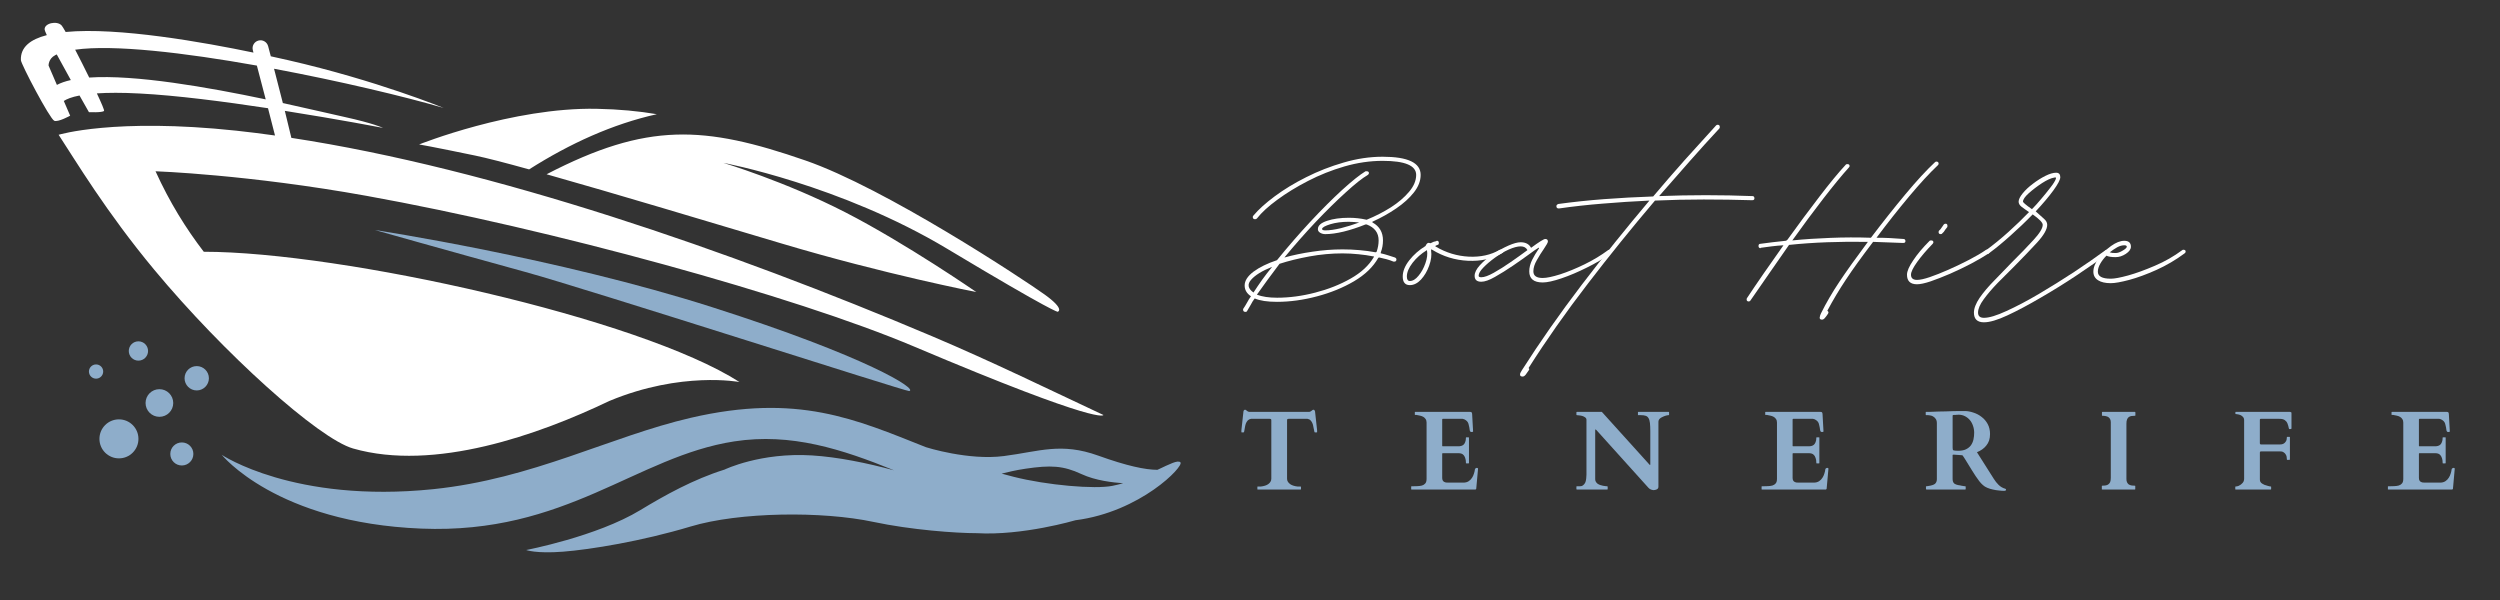
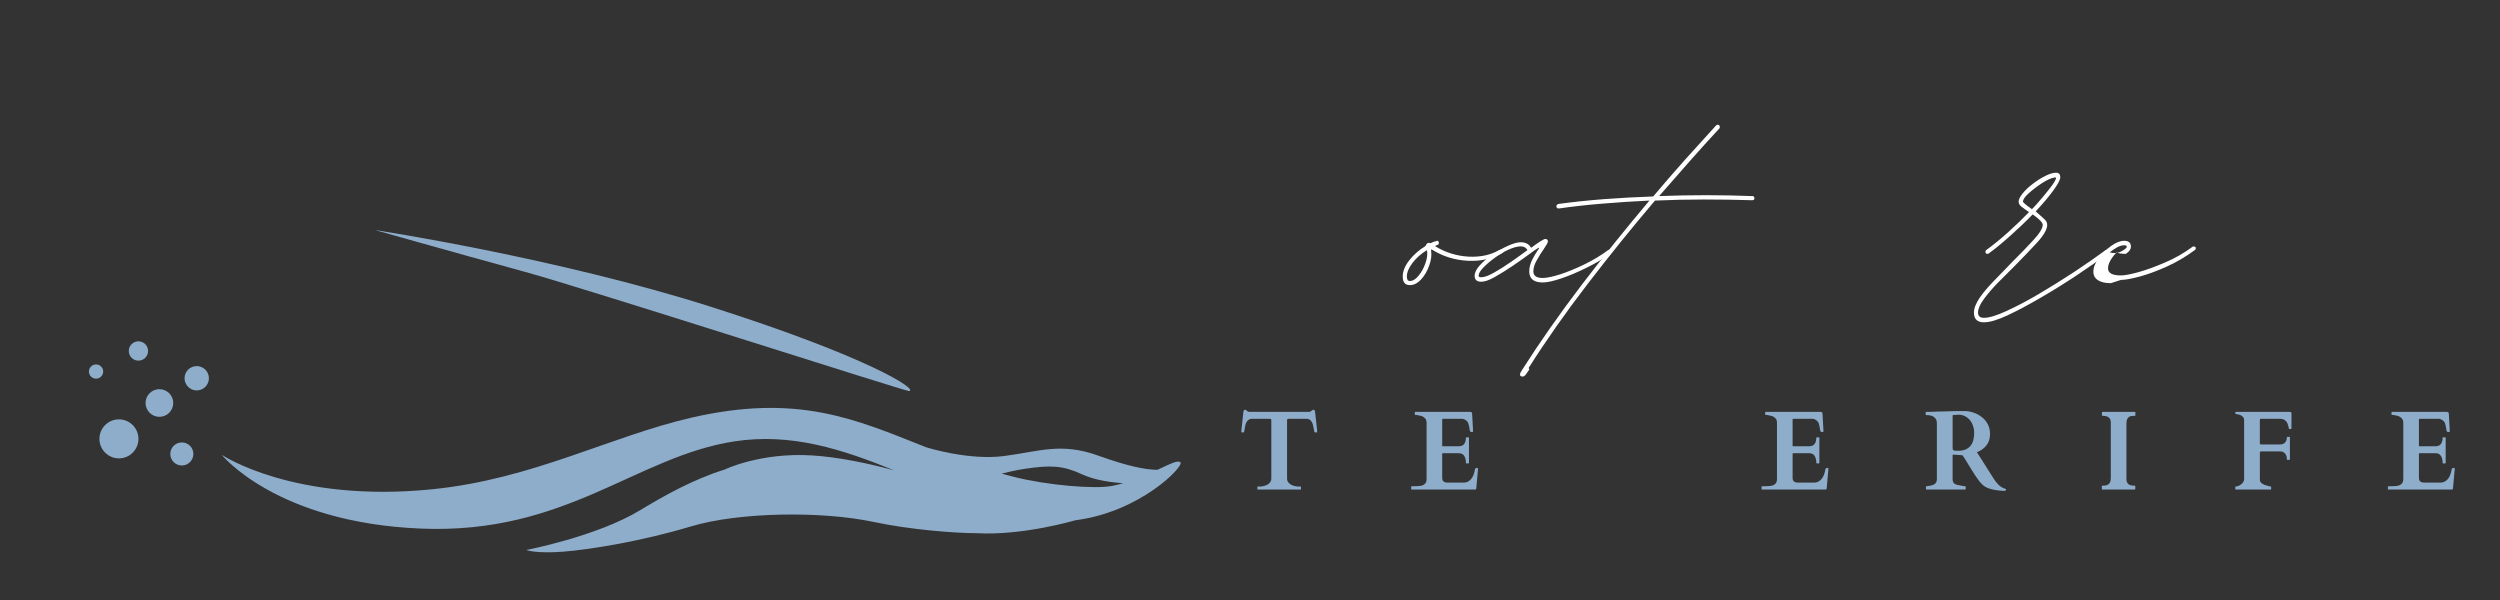
<svg xmlns="http://www.w3.org/2000/svg" xmlns:ns1="http://www.serif.com/" width="100%" height="100%" viewBox="0 0 650 156" version="1.1" xml:space="preserve" style="fill-rule:evenodd;clip-rule:evenodd;stroke-linejoin:round;stroke-miterlimit:2;">
  <rect x="0" y="0" width="650" height="156" fill="#333333" stroke="none" />
  <g id="_047d69132e" ns1:id="047d69132e">
    <g>
-       <path d="M142.109,45.309c17.651,4.976 42.617,12.487 61.024,17.975c27.044,8.07 50.71,12.652 50.71,12.652c0,-0 -18.32,-12.652 -34.019,-20.714c-15.707,-8.07 -31.737,-12.873 -31.737,-12.873c0,0 30.422,5.677 58.23,22.36c27.807,16.683 28.681,16.352 28.681,16.352c0,0 2.071,-0.543 -3.377,-4.472c-5.464,-3.929 -41.444,-27.697 -62.268,-34.885c-26.312,-9.102 -41.051,-9.968 -67.244,3.605Zm-33.138,-7.754c0,-0 3.22,0.535 14.557,2.889c2.929,0.606 7.866,1.882 14.038,3.598c10.7,-6.787 21.722,-11.778 33.209,-14.353c-4.716,-0.795 -9.795,-1.291 -15.621,-1.401c-21.926,-0.433 -46.183,9.267 -46.183,9.267Zm-89.43,-24.635c1.173,2.251 2.472,4.834 3.653,7.243c11.912,-0.811 30.862,2.511 45.892,5.676c-0.827,-3.188 -1.661,-6.385 -2.299,-8.786c-18.769,-3.346 -37.271,-5.535 -47.246,-4.133Zm-1.126,7.896c-1.228,-2.22 -2.527,-4.566 -3.661,-6.668c-0.126,0.063 -0.275,0.126 -0.401,0.197c-1.795,0.929 -1.725,2.708 -1.725,2.708l2.165,5.023c0.992,-0.527 2.221,-0.953 3.622,-1.26Zm-3.173,14.227c4.464,6.802 12.306,19.982 24.832,35.051c18.053,21.737 42.743,43.947 51.726,46.514c21.123,6.054 48.23,-3.543 66.685,-12.384l0.008,-0c18.706,-7.771 33.767,-4.897 33.767,-4.897c-25.91,-16.628 -103.483,-33.855 -139.282,-33.87c-4.661,-6.094 -8.834,-12.786 -12.542,-20.927c0,0 24.005,0.827 54.93,6.401c47.664,8.597 111.089,25.957 142.33,39.184c49.183,20.824 49.183,17.777 49.183,17.777c-13.707,-6.416 -28.737,-13.785 -44.586,-20.493c-52.584,-22.257 -114.198,-43.578 -166.538,-51.553c-0.426,-1.834 -1.032,-4.33 -1.701,-7.023c14.116,2.228 25.532,4.425 25.532,4.425c0,-0 -2.417,-1.173 -10.022,-2.842c-3.189,-0.693 -8.975,-2.071 -16.022,-3.614c-0.787,-3.102 -1.614,-6.298 -2.291,-8.92c17.132,3.212 33.925,7.219 44.105,10.195c0,0 -17.281,-7.109 -40.397,-12.415c-0.811,-0.181 -2.401,-0.544 -4.55,-1.016c-0.425,-1.614 -0.693,-2.622 -0.693,-2.63c-0.299,-1.102 -1.417,-1.755 -2.512,-1.464c-1.102,0.291 -1.755,1.409 -1.464,2.504l0.158,0.63c-12.747,-2.654 -35.162,-6.677 -48.829,-5.362c-0.496,-0.874 -0.858,-1.48 -1.032,-1.677c-1.196,-1.362 -4.637,-0.598 -4.424,1.094c0.031,0.205 0.228,0.701 0.559,1.402c-4.283,1.102 -6.889,3.133 -6.74,6.503c0.04,1.055 7.496,15.234 8.669,15.762c0.976,0.433 4.141,-1.315 4.141,-1.315l-1.653,-3.834c0.779,-0.504 2.039,-1.024 4.086,-1.417c1.433,2.535 2.448,4.33 2.448,4.33c0,-0 3.496,0.165 3.929,-0.331c0.126,-0.142 -0.661,-1.992 -1.866,-4.55c2.834,-0.189 6.472,-0.221 11.156,0.031c9.448,0.48 21.95,2.094 33.342,3.826c0.693,2.693 1.347,5.22 1.819,7.094c-3.393,-0.48 -6.731,-0.89 -10.03,-1.252c-31.744,-3.385 -46.231,1.063 -46.231,1.063" style="fill:#fff;" />
-     </g>
+       </g>
    <path d="M97.469,59.804c-0,-0 47.324,7.188 87.674,20.06c40.349,12.873 53.647,21.368 51.246,21.817c-0.795,0.141 -83.817,-26.58 -99.902,-30.997c-20.651,-5.676 -39.018,-10.88 -39.018,-10.88" style="fill:#8eadca;" />
    <g>
      <path d="M260.425,123.143c1.016,0.275 2.031,0.559 3.086,0.818c8.692,2.213 21.242,3.283 25.745,2.354c0.953,-0.189 1.866,-0.425 2.764,-0.669c-2.63,-0.197 -7.125,-0.661 -10.841,-2.385c-4.787,-2.236 -8.07,-2.339 -14.448,-1.41c-2.779,0.402 -4.676,0.906 -6.306,1.292Zm-202.778,-4.897c-0,-0 18.745,12.652 54.954,8.943c25.933,-2.661 46.049,-13.707 66.999,-18.556c27.816,-6.441 42.822,0.37 61.158,7.644c0.158,0.055 11.054,3.496 20.258,2.299c9.266,-1.197 14.825,-3.598 24.532,-0.11c7.464,2.685 12.18,3.669 15.384,3.692c3.204,-1.503 5.314,-2.621 5.984,-1.944c0.999,1 -10.424,12.904 -27.304,15.053c-0,0 -13.699,4.055 -25.635,3.362c-5.448,-0 -17.1,-0.85 -26.879,-2.929c-13.305,-2.842 -34.901,-2.614 -47.545,1.197c-12.652,3.81 -26.068,5.991 -33.153,6.542c-7.078,0.544 -9.598,-0.433 -9.598,-0.433c0,0 18.321,-3.495 29.666,-10.369c6.346,-3.842 13.825,-8.022 21.934,-10.549l-0.007,-0c-0,-0 9.305,-4.512 22.729,-3.677c6.779,0.425 14.329,1.976 21.352,3.881c-13.51,-5.479 -26.769,-9.817 -41.586,-7.526c-25.516,3.928 -43.617,24.201 -81.344,22.674c-37.736,-1.527 -51.899,-19.194 -51.899,-19.194" style="fill:#8eadca;" />
    </g>
    <path d="M41.444,101.185c1.992,-0 3.598,1.606 3.598,3.598c-0,1.984 -1.606,3.59 -3.598,3.59c-1.984,-0 -3.598,-1.606 -3.598,-3.59c-0,-1.992 1.614,-3.598 3.598,-3.598Zm5.834,13.848c1.661,0 2.999,1.339 2.999,2.992c0,1.661 -1.338,3 -2.999,3c-1.654,-0 -3,-1.339 -3,-3c0,-1.653 1.346,-2.992 3,-2.992Zm3.873,-19.848c1.74,0 3.165,1.41 3.165,3.165c0,1.74 -1.425,3.165 -3.165,3.165c-1.755,0 -3.165,-1.425 -3.165,-3.165c0,-1.755 1.41,-3.165 3.165,-3.165Zm-15.155,-6.44c1.377,0 2.503,1.126 2.503,2.512c0,1.385 -1.126,2.511 -2.503,2.511c-1.394,0 -2.512,-1.126 -2.512,-2.511c0,-1.386 1.118,-2.512 2.512,-2.512Zm-11.015,6.007c1.016,0 1.85,0.827 1.85,1.843c0,1.031 -0.834,1.858 -1.85,1.858c-1.023,-0 -1.858,-0.827 -1.858,-1.858c0,-1.016 0.835,-1.843 1.858,-1.843Zm5.944,14.282c2.803,0 5.071,2.267 5.071,5.07c-0,2.803 -2.268,5.071 -5.071,5.071c-2.802,-0 -5.07,-2.268 -5.07,-5.071c0,-2.803 2.268,-5.07 5.07,-5.07" style="fill:#8eadca;" />
    <g>
      <g>
        <path d="M330.543,109.297c-0,-0.205 -0.048,-0.323 -0.126,-0.346c-0.063,-0.016 -0.158,-0.04 -0.284,-0.063l-4.85,-0c-0.362,0.063 -0.645,0.204 -0.85,0.409c-0.189,0.213 -0.346,0.457 -0.472,0.724c-0.111,0.276 -0.189,0.583 -0.252,0.914c-0.048,0.315 -0.095,0.622 -0.158,0.913c-0.023,0.086 -0.047,0.189 -0.063,0.315c-0.023,0.11 -0.047,0.173 -0.063,0.189c-0.023,0.047 -0.055,0.063 -0.094,0.063l-0.473,-0c-0.063,-0 -0.094,-0.016 -0.094,-0.063l-0,-0.473l0.535,-4.912c0.016,-0.103 0.063,-0.197 0.126,-0.284c0.063,-0.102 0.166,-0.157 0.315,-0.157c0.063,-0 0.126,0.023 0.189,0.063c0.063,0.047 0.126,0.094 0.189,0.157c0.063,0.047 0.11,0.087 0.158,0.126c0.063,0.047 0.11,0.079 0.157,0.095c0.126,0.063 0.228,0.11 0.315,0.126l15.683,-0c0.102,-0.016 0.221,-0.063 0.347,-0.126c0.039,-0.016 0.078,-0.048 0.125,-0.095c0.063,-0.039 0.126,-0.079 0.189,-0.126c0.063,-0.063 0.126,-0.11 0.189,-0.157c0.063,-0.04 0.126,-0.063 0.189,-0.063c0.142,-0 0.252,0.055 0.315,0.157c0.063,0.087 0.103,0.181 0.126,0.284l0.536,4.912l-0,0.473c-0,0.047 -0.032,0.063 -0.095,0.063l-0.472,-0c-0.048,-0 -0.079,-0.016 -0.095,-0.063c-0.023,-0.016 -0.047,-0.079 -0.063,-0.189c-0.023,-0.126 -0.047,-0.229 -0.063,-0.315c-0.063,-0.291 -0.126,-0.598 -0.189,-0.913c-0.047,-0.331 -0.126,-0.638 -0.252,-0.914c-0.11,-0.267 -0.267,-0.511 -0.472,-0.724c-0.189,-0.205 -0.464,-0.346 -0.819,-0.409l-4.881,-0c-0.11,0.023 -0.205,0.047 -0.284,0.063c-0.086,0.023 -0.125,0.141 -0.125,0.346l-0,15.179c-0,0.299 0.07,0.559 0.22,0.788c0.142,0.212 0.331,0.409 0.567,0.598c0.252,0.173 0.535,0.307 0.85,0.409c0.331,0.111 0.693,0.181 1.071,0.221l0.819,-0c0.039,-0 0.063,0.023 0.063,0.063c0.015,0.023 0.031,0.047 0.031,0.063l0,0.535c0,0.024 -0.016,0.055 -0.031,0.095c-0,0.023 -0.024,0.031 -0.063,0.031l-11.117,0c-0.063,0 -0.11,-0.008 -0.126,-0.031l-0,-0.693c0.016,-0.04 0.063,-0.063 0.126,-0.063l0.787,-0c0.378,-0.04 0.732,-0.11 1.071,-0.221c0.331,-0.102 0.614,-0.236 0.85,-0.409c0.252,-0.189 0.441,-0.386 0.567,-0.598c0.142,-0.229 0.221,-0.489 0.221,-0.788l-0,-15.179Z" style="fill:#8eadca;fill-rule:nonzero;" />
      </g>
    </g>
    <g>
      <g>
        <path d="M366.91,127.248l-0,-0.756c0.016,-0.04 0.063,-0.063 0.126,-0.063l0.315,-0c0.393,-0.016 0.803,-0.032 1.228,-0.032c0.417,-0.015 0.795,-0.071 1.134,-0.157c0.354,-0.103 0.637,-0.284 0.85,-0.536c0.228,-0.251 0.346,-0.645 0.346,-1.196l0,-14.644c0,-0.378 -0.086,-0.677 -0.252,-0.913c-0.149,-0.229 -0.346,-0.418 -0.598,-0.567c-0.252,-0.142 -0.535,-0.252 -0.85,-0.315c-0.315,-0.079 -0.63,-0.142 -0.945,-0.189l-0.315,-0c-0.047,-0 -0.079,-0.008 -0.094,-0.032l-0,-0.692c0.015,-0.04 0.047,-0.063 0.094,-0.063l14.266,-0c0.165,-0 0.291,0.031 0.378,0.094c0.079,0.063 0.134,0.205 0.158,0.409l0.251,4.567c0,0.063 -0.047,0.11 -0.126,0.126c-0.086,0.023 -0.157,0.031 -0.22,0.031c-0.087,0 -0.173,-0.008 -0.252,-0.031c-0.063,-0.016 -0.11,-0.047 -0.126,-0.095c-0.086,-0.078 -0.142,-0.22 -0.157,-0.409c-0.024,-0.189 -0.055,-0.394 -0.095,-0.63c-0.047,-0.228 -0.094,-0.457 -0.157,-0.693c-0.048,-0.252 -0.126,-0.48 -0.252,-0.693c-0.126,-0.204 -0.307,-0.385 -0.536,-0.535c-0.212,-0.165 -0.488,-0.283 -0.818,-0.346l-5.102,-0c-0.126,-0 -0.189,0.063 -0.189,0.189l-0,6.833c-0,0.087 0.047,0.126 0.157,0.126l4.094,0c0.229,0 0.457,-0.031 0.693,-0.094c0.229,-0.063 0.425,-0.165 0.599,-0.315c0.189,-0.165 0.33,-0.394 0.44,-0.693c0.126,-0.291 0.189,-0.669 0.189,-1.134c0,-0.063 0.032,-0.094 0.095,-0.094l0.567,-0c0.078,-0 0.126,0.031 0.126,0.094l-0,6.551c-0,0.063 -0.024,0.11 -0.063,0.126l-0.63,-0c-0.047,-0 -0.079,-0.008 -0.095,-0.032l0,-0.094c0,-0.52 -0.063,-0.945 -0.189,-1.26c-0.11,-0.331 -0.251,-0.598 -0.44,-0.787c-0.174,-0.189 -0.37,-0.315 -0.599,-0.378c-0.236,-0.063 -0.488,-0.095 -0.756,-0.095l-4.031,0c-0.11,0 -0.157,0.055 -0.157,0.158l-0,6.235c-0,0.276 0.039,0.496 0.126,0.662c0.079,0.173 0.197,0.299 0.346,0.378c0.142,0.086 0.315,0.149 0.504,0.189c0.205,0.023 0.417,0.031 0.63,0.031l3.905,-0c0.543,-0 1.008,-0.126 1.386,-0.378c0.378,-0.252 0.669,-0.551 0.882,-0.913c0.228,-0.354 0.393,-0.732 0.503,-1.134c0.126,-0.394 0.197,-0.732 0.221,-1.008c0.016,-0.126 0.079,-0.22 0.189,-0.283c0.102,-0.079 0.22,-0.126 0.346,-0.126c0.063,-0 0.126,0.024 0.189,0.063c0.063,0.047 0.095,0.087 0.095,0.126l-0.473,5.259c-0.023,0.047 -0.055,0.087 -0.094,0.126c-0.024,0.047 -0.055,0.063 -0.095,0.063l-16.596,0c-0.063,0 -0.11,-0.008 -0.126,-0.031Z" style="fill:#8eadca;fill-rule:nonzero;" />
      </g>
    </g>
    <g>
      <g>
-         <path d="M409.994,127.279c-0.023,0 -0.055,-0.008 -0.094,-0.031c-0.024,-0.016 -0.032,-0.048 -0.032,-0.095l0,-0.63c0,-0.063 0.04,-0.094 0.126,-0.094l0.756,-0c0.126,-0.016 0.236,-0.032 0.346,-0.032c0.103,-0.015 0.189,-0.039 0.252,-0.063c0.229,-0.126 0.418,-0.283 0.567,-0.472c0.166,-0.189 0.284,-0.409 0.347,-0.661c0.078,-0.252 0.133,-0.52 0.157,-0.819c0.039,-0.292 0.063,-0.606 0.063,-0.945l0,-14.297c0,-0.252 -0.11,-0.449 -0.315,-0.599c-0.212,-0.165 -0.456,-0.291 -0.724,-0.378c-0.252,-0.078 -0.528,-0.134 -0.819,-0.157c-0.275,-0.04 -0.488,-0.063 -0.63,-0.063c-0.047,-0 -0.079,-0.008 -0.094,-0.032c-0.024,-0.015 -0.032,-0.039 -0.032,-0.063l0,-0.63c0,-0.015 0.008,-0.039 0.032,-0.062c0.015,-0.04 0.047,-0.063 0.094,-0.063l6.488,-0l12.345,13.667c0.039,0.047 0.07,0.079 0.094,0.095c0.016,0.023 0.039,0.031 0.063,0.031c0.039,0 0.063,-0.008 0.063,-0.031c0.016,-0.016 0.032,-0.048 0.032,-0.095l-0,-8.503c-0,-0.945 -0.032,-1.7 -0.095,-2.267c-0.063,-0.567 -0.189,-0.992 -0.378,-1.291c-0.189,-0.315 -0.441,-0.512 -0.756,-0.599c-0.299,-0.102 -0.685,-0.157 -1.165,-0.157l-0.724,-0c-0.047,-0 -0.079,-0.008 -0.095,-0.032l0,-0.755c0.016,-0.04 0.048,-0.063 0.095,-0.063l7.873,-0c0.063,-0 0.094,0.023 0.094,0.063c0.016,0.023 0.032,0.047 0.032,0.062l-0,0.63c-0,0.024 -0.016,0.048 -0.032,0.063c0,0.024 -0.031,0.032 -0.094,0.032c-0.189,-0 -0.433,0.047 -0.724,0.126c-0.3,0.086 -0.591,0.204 -0.882,0.346c-0.299,0.126 -0.551,0.299 -0.756,0.504c-0.189,0.213 -0.284,0.457 -0.284,0.724l0,16.943c0,0.15 -0.047,0.284 -0.125,0.41c-0.087,0.11 -0.189,0.189 -0.315,0.252c-0.111,0.063 -0.237,0.102 -0.378,0.126c-0.126,0.039 -0.252,0.063 -0.378,0.063c-0.189,-0 -0.41,-0.048 -0.662,-0.126c-0.251,-0.063 -0.503,-0.229 -0.755,-0.504l-13.511,-14.991c-0.063,-0.078 -0.118,-0.126 -0.157,-0.126c-0.024,-0.015 -0.055,-0.031 -0.094,-0.031c-0.048,-0 -0.063,0.055 -0.063,0.157l-0,12.786c-0,0.252 0.063,0.488 0.188,0.693c0.126,0.189 0.284,0.362 0.473,0.504c0.205,0.126 0.425,0.236 0.661,0.315c0.252,0.086 0.488,0.149 0.725,0.189c0.251,0.047 0.456,0.079 0.629,0.094c0.189,0.024 0.331,0.032 0.441,0.032c0.04,-0 0.071,0.023 0.095,0.063c0.015,-0 0.031,0.015 0.031,0.031l0,0.63c0,0.024 -0.016,0.055 -0.031,0.095c-0.024,0.023 -0.055,0.031 -0.095,0.031l-7.873,0Z" style="fill:#8eadca;fill-rule:nonzero;" />
-       </g>
+         </g>
    </g>
    <g>
      <g>
        <path d="M458.013,127.248l0,-0.756c0.016,-0.04 0.063,-0.063 0.126,-0.063l0.315,-0c0.394,-0.016 0.803,-0.032 1.228,-0.032c0.417,-0.015 0.795,-0.071 1.134,-0.157c0.354,-0.103 0.638,-0.284 0.85,-0.536c0.228,-0.251 0.347,-0.645 0.347,-1.196l-0,-14.644c-0,-0.378 -0.087,-0.677 -0.252,-0.913c-0.15,-0.229 -0.347,-0.418 -0.599,-0.567c-0.252,-0.142 -0.535,-0.252 -0.85,-0.315c-0.315,-0.079 -0.63,-0.142 -0.945,-0.189l-0.315,-0c-0.047,-0 -0.078,-0.008 -0.094,-0.032l-0,-0.692c0.016,-0.04 0.047,-0.063 0.094,-0.063l14.266,-0c0.166,-0 0.292,0.031 0.378,0.094c0.079,0.063 0.134,0.205 0.158,0.409l0.252,4.567c-0,0.063 -0.048,0.11 -0.126,0.126c-0.087,0.023 -0.158,0.031 -0.221,0.031c-0.086,0 -0.173,-0.008 -0.252,-0.031c-0.063,-0.016 -0.11,-0.047 -0.126,-0.095c-0.086,-0.078 -0.141,-0.22 -0.157,-0.409c-0.024,-0.189 -0.055,-0.394 -0.095,-0.63c-0.047,-0.228 -0.094,-0.457 -0.157,-0.693c-0.047,-0.252 -0.126,-0.48 -0.252,-0.693c-0.126,-0.204 -0.307,-0.385 -0.535,-0.535c-0.213,-0.165 -0.489,-0.283 -0.819,-0.346l-5.102,-0c-0.126,-0 -0.189,0.063 -0.189,0.189l0,6.833c0,0.087 0.047,0.126 0.158,0.126l4.094,0c0.228,0 0.456,-0.031 0.692,-0.094c0.229,-0.063 0.426,-0.165 0.599,-0.315c0.189,-0.165 0.33,-0.394 0.441,-0.693c0.126,-0.291 0.189,-0.669 0.189,-1.134c-0,-0.063 0.031,-0.094 0.094,-0.094l0.567,-0c0.079,-0 0.126,0.031 0.126,0.094l-0,6.551c-0,0.063 -0.024,0.11 -0.063,0.126l-0.63,-0c-0.047,-0 -0.079,-0.008 -0.094,-0.032l-0,-0.094c-0,-0.52 -0.063,-0.945 -0.189,-1.26c-0.111,-0.331 -0.252,-0.598 -0.441,-0.787c-0.173,-0.189 -0.37,-0.315 -0.599,-0.378c-0.236,-0.063 -0.488,-0.095 -0.755,-0.095l-4.031,0c-0.111,0 -0.158,0.055 -0.158,0.158l0,6.235c0,0.276 0.039,0.496 0.126,0.662c0.079,0.173 0.197,0.299 0.346,0.378c0.142,0.086 0.315,0.149 0.504,0.189c0.205,0.023 0.418,0.031 0.63,0.031l3.905,-0c0.543,-0 1.008,-0.126 1.386,-0.378c0.378,-0.252 0.669,-0.551 0.882,-0.913c0.228,-0.354 0.393,-0.732 0.504,-1.134c0.126,-0.394 0.196,-0.732 0.22,-1.008c0.016,-0.126 0.079,-0.22 0.189,-0.283c0.102,-0.079 0.22,-0.126 0.346,-0.126c0.063,-0 0.126,0.024 0.189,0.063c0.063,0.047 0.095,0.087 0.095,0.126l-0.473,5.259c-0.023,0.047 -0.055,0.087 -0.094,0.126c-0.024,0.047 -0.055,0.063 -0.095,0.063l-16.596,0c-0.063,0 -0.11,-0.008 -0.126,-0.031Z" style="fill:#8eadca;fill-rule:nonzero;" />
      </g>
    </g>
    <g>
      <g>
        <path d="M500.751,127.09l-0,-0.598c0.016,-0.04 0.063,-0.063 0.126,-0.063c0.039,-0 0.126,-0.008 0.252,-0.032c0.126,-0.015 0.252,-0.039 0.378,-0.063c0.141,-0.015 0.267,-0.039 0.378,-0.063c0.126,-0.015 0.204,-0.039 0.252,-0.063c0.543,-0.126 0.921,-0.322 1.133,-0.598c0.205,-0.268 0.315,-0.614 0.315,-1.039l0,-14.55c0,-0.48 -0.11,-0.858 -0.315,-1.133c-0.189,-0.268 -0.425,-0.481 -0.692,-0.63c-0.252,-0.142 -0.504,-0.229 -0.756,-0.252c-0.236,-0.04 -0.394,-0.063 -0.473,-0.063l-0.535,-0c-0.047,-0 -0.079,-0.008 -0.095,-0.032c-0.023,-0.015 -0.031,-0.039 -0.031,-0.063l-0,-0.692c0.016,-0.04 0.063,-0.063 0.126,-0.063l0.724,-0c0.205,-0.016 0.488,-0.032 0.851,-0.032c0.519,-0.016 1.078,-0.039 1.669,-0.063c0.606,-0.016 1.212,-0.031 1.826,-0.031c0.606,-0.016 1.205,-0.04 1.795,-0.063c0.606,-0.016 1.173,-0.032 1.701,-0.032l1.448,0c0.733,0 1.488,0.142 2.268,0.409c0.795,0.252 1.512,0.63 2.141,1.134c0.646,0.488 1.173,1.102 1.575,1.858c0.394,0.74 0.598,1.598 0.598,2.583c0,0.629 -0.086,1.196 -0.252,1.7c-0.173,0.488 -0.409,0.913 -0.724,1.291c-0.299,0.378 -0.653,0.717 -1.071,1.008c-0.401,0.276 -0.85,0.52 -1.354,0.724l4.346,6.866c0.378,0.614 0.803,1.157 1.291,1.637c0.504,0.488 1.087,0.819 1.764,1.008c0.063,0.024 0.102,0.055 0.126,0.095c0.016,0.023 0.031,0.055 0.031,0.094c0,0.142 -0.047,0.236 -0.126,0.283c-0.086,0.04 -0.204,0.063 -0.346,0.063c-0.425,0 -0.882,-0.031 -1.386,-0.094c-0.504,-0.047 -1.023,-0.126 -1.543,-0.252c-0.504,-0.102 -0.992,-0.252 -1.448,-0.441c-0.465,-0.189 -0.851,-0.425 -1.166,-0.724c-0.315,-0.268 -0.63,-0.606 -0.944,-1.008c-0.315,-0.417 -0.63,-0.858 -0.945,-1.323c-0.315,-0.48 -0.63,-0.976 -0.945,-1.48c-0.315,-0.504 -0.622,-0.992 -0.913,-1.48c-0.299,-0.504 -0.583,-0.96 -0.851,-1.386c-0.251,-0.417 -0.496,-0.771 -0.724,-1.07l-2.236,-0.158l-0.094,0c-0.063,0 -0.118,0.016 -0.158,0.032c-0.023,0.023 -0.047,0.047 -0.063,0.063l0,6.204c0,0.275 0.032,0.504 0.095,0.693c0.063,0.189 0.165,0.362 0.315,0.503c0.165,0.126 0.378,0.237 0.63,0.315c0.251,0.087 0.566,0.15 0.944,0.189c0.04,0.024 0.11,0.048 0.221,0.063c0.126,0.024 0.252,0.048 0.378,0.063c0.126,0.024 0.252,0.048 0.378,0.063c0.125,0.024 0.228,0.032 0.314,0.032c0.063,-0 0.095,0.016 0.095,0.031c0.016,0.024 0.031,0.047 0.031,0.063l0,0.63c0,0.024 -0.015,0.055 -0.031,0.095c-0.024,0.023 -0.055,0.031 -0.095,0.031l-10.077,0c-0.063,0 -0.11,-0.063 -0.126,-0.189Zm6.96,-10.298c-0,0.063 0.015,0.126 0.063,0.189c0.039,0.063 0.11,0.11 0.22,0.126c0.079,0 0.205,0.024 0.378,0.063c0.165,0.024 0.409,0.032 0.724,0.032c0.835,-0 1.52,-0.126 2.047,-0.378c0.544,-0.268 0.977,-0.614 1.292,-1.04c0.315,-0.441 0.535,-0.944 0.661,-1.511c0.126,-0.567 0.189,-1.15 0.189,-1.764c-0,-0.645 -0.11,-1.259 -0.315,-1.826c-0.189,-0.567 -0.465,-1.055 -0.819,-1.48c-0.362,-0.418 -0.787,-0.756 -1.291,-1.008c-0.504,-0.252 -1.063,-0.378 -1.669,-0.378c-0.126,-0 -0.236,0.016 -0.315,0.031l-0.22,0c-0.063,0 -0.15,0.016 -0.252,0.032l-0.378,-0c-0.048,-0 -0.118,0.016 -0.221,0.031c-0.086,0.024 -0.126,0.087 -0.126,0.189l0,8.251l0.032,0.441Z" style="fill:#8eadca;fill-rule:nonzero;" />
      </g>
    </g>
    <g>
      <g>
        <path d="M552.87,124.571c0,0.315 0.047,0.59 0.158,0.819c0.102,0.212 0.236,0.393 0.409,0.535c0.189,0.126 0.417,0.22 0.693,0.283c0.268,0.048 0.575,0.063 0.913,0.063c0.079,0 0.126,0.048 0.126,0.126l0,0.756c0,0.047 -0.016,0.079 -0.031,0.095c-0,0.023 -0.032,0.031 -0.095,0.031l-8.44,0c-0.063,0 -0.11,-0.008 -0.126,-0.031l0,-0.914c0.016,-0.039 0.063,-0.063 0.126,-0.063c0.315,0 0.606,-0.015 0.882,-0.063c0.268,-0.039 0.504,-0.134 0.693,-0.283c0.205,-0.142 0.362,-0.347 0.472,-0.598c0.103,-0.268 0.158,-0.638 0.158,-1.103l-0,-14.423c-0,-0.315 -0.055,-0.575 -0.158,-0.787c-0.11,-0.229 -0.252,-0.41 -0.441,-0.536c-0.189,-0.142 -0.425,-0.236 -0.692,-0.283c-0.276,-0.063 -0.583,-0.095 -0.914,-0.095c-0.063,0 -0.094,-0.039 -0.094,-0.126l-0,-0.756c-0,-0.078 0.031,-0.125 0.094,-0.125l8.472,-0c0.039,-0 0.071,0.023 0.094,0.063c0.016,0.023 0.032,0.047 0.032,0.062l-0,0.756c-0,0.024 -0.016,0.055 -0.032,0.095c-0.023,0.023 -0.055,0.031 -0.094,0.031c-0.339,0 -0.646,0.024 -0.914,0.063c-0.275,0.047 -0.504,0.142 -0.692,0.284c-0.189,0.149 -0.339,0.362 -0.441,0.63c-0.111,0.251 -0.158,0.614 -0.158,1.07l0,14.424Z" style="fill:#8eadca;fill-rule:nonzero;" />
      </g>
    </g>
    <g>
      <g>
        <path d="M592.669,115.564c0.126,-0 0.291,-0.008 0.504,-0.032c0.228,-0.039 0.441,-0.11 0.63,-0.22c0.205,-0.126 0.386,-0.315 0.535,-0.567c0.166,-0.252 0.252,-0.606 0.252,-1.071c0,-0.063 0.032,-0.094 0.095,-0.094l0.566,-0c0.079,-0 0.126,0.031 0.126,0.094l0,5.763c0,0.048 -0.023,0.079 -0.063,0.095c-0.023,0.024 -0.047,0.031 -0.063,0.031l-0.566,0c-0.048,0 -0.079,-0.007 -0.095,-0.031l0,-0.095c0,-0.519 -0.086,-0.921 -0.252,-1.196c-0.149,-0.268 -0.33,-0.473 -0.535,-0.599c-0.189,-0.141 -0.394,-0.228 -0.599,-0.252c-0.212,-0.015 -0.377,-0.031 -0.503,-0.031l-4.787,-0c-0.126,-0 -0.221,0.031 -0.284,0.094c-0.047,0.063 -0.063,0.158 -0.063,0.284l0,6.865c0,0.252 0.04,0.473 0.126,0.662c0.103,0.173 0.237,0.314 0.41,0.44c0.189,0.126 0.393,0.245 0.63,0.347c0.252,0.086 0.519,0.173 0.818,0.252c0.126,0.047 0.268,0.086 0.441,0.126c0.166,0.047 0.299,0.063 0.41,0.063c0.063,-0 0.094,0.023 0.094,0.063l0,0.598c0,0.024 -0.016,0.055 -0.031,0.095c-0,0.023 -0.024,0.031 -0.063,0.031l-9.102,0c-0.063,0 -0.11,-0.008 -0.126,-0.031l0,-0.693c0.016,-0.04 0.063,-0.063 0.126,-0.063c0.103,-0 0.237,-0.016 0.41,-0.063c0.165,-0.04 0.291,-0.079 0.378,-0.126c0.393,-0.189 0.724,-0.425 0.976,-0.725c0.268,-0.291 0.409,-0.661 0.409,-1.102l0,-15.242c0,-0.354 -0.11,-0.638 -0.315,-0.85c-0.188,-0.205 -0.409,-0.362 -0.661,-0.473c-0.252,-0.102 -0.496,-0.165 -0.724,-0.189c-0.213,-0.039 -0.347,-0.063 -0.41,-0.063l-0.063,0c-0.047,0 -0.078,-0.007 -0.094,-0.031l-0,-0.472c0.016,-0.04 0.047,-0.063 0.094,-0.063l14.14,-0c0.126,0.023 0.205,0.055 0.252,0.094c0.063,0.024 0.095,0.094 0.095,0.22l-0,3.905c-0,0.126 -0.032,0.205 -0.095,0.221c-0.063,0.024 -0.141,0.031 -0.22,0.031l-0.283,0c-0.024,0 -0.056,-0.07 -0.095,-0.22c-0.024,-0.165 -0.063,-0.354 -0.126,-0.567c-0.063,-0.228 -0.142,-0.449 -0.22,-0.661c-0.087,-0.205 -0.181,-0.378 -0.284,-0.504c-0.126,-0.142 -0.252,-0.26 -0.378,-0.347c-0.126,-0.102 -0.267,-0.173 -0.409,-0.22c-0.15,-0.063 -0.331,-0.102 -0.535,-0.126c-0.189,-0.016 -0.434,-0.031 -0.725,-0.031l-4.566,-0c-0.189,-0 -0.284,0.094 -0.284,0.283l0,6.047c0,0.236 0.111,0.346 0.347,0.346l4.755,-0Z" style="fill:#8eadca;fill-rule:nonzero;" />
      </g>
    </g>
    <g>
      <g>
        <path d="M620.855,127.248l-0,-0.756c0.016,-0.04 0.063,-0.063 0.126,-0.063l0.315,-0c0.394,-0.016 0.803,-0.032 1.228,-0.032c0.417,-0.015 0.795,-0.071 1.134,-0.157c0.354,-0.103 0.637,-0.284 0.85,-0.536c0.228,-0.251 0.346,-0.645 0.346,-1.196l0,-14.644c0,-0.378 -0.086,-0.677 -0.251,-0.913c-0.15,-0.229 -0.347,-0.418 -0.599,-0.567c-0.252,-0.142 -0.535,-0.252 -0.85,-0.315c-0.315,-0.079 -0.63,-0.142 -0.945,-0.189l-0.315,-0c-0.047,-0 -0.079,-0.008 -0.094,-0.032l-0,-0.692c0.015,-0.04 0.047,-0.063 0.094,-0.063l14.266,-0c0.166,-0 0.291,0.031 0.378,0.094c0.079,0.063 0.134,0.205 0.158,0.409l0.252,4.567c-0,0.063 -0.048,0.11 -0.126,0.126c-0.087,0.023 -0.158,0.031 -0.221,0.031c-0.087,0 -0.173,-0.008 -0.252,-0.031c-0.063,-0.016 -0.11,-0.047 -0.126,-0.095c-0.086,-0.078 -0.142,-0.22 -0.157,-0.409c-0.024,-0.189 -0.055,-0.394 -0.095,-0.63c-0.047,-0.228 -0.094,-0.457 -0.157,-0.693c-0.047,-0.252 -0.126,-0.48 -0.252,-0.693c-0.126,-0.204 -0.307,-0.385 -0.536,-0.535c-0.212,-0.165 -0.488,-0.283 -0.818,-0.346l-5.102,-0c-0.126,-0 -0.189,0.063 -0.189,0.189l-0,6.833c-0,0.087 0.047,0.126 0.157,0.126l4.094,0c0.229,0 0.457,-0.031 0.693,-0.094c0.229,-0.063 0.425,-0.165 0.599,-0.315c0.189,-0.165 0.33,-0.394 0.441,-0.693c0.125,-0.291 0.188,-0.669 0.188,-1.134c0,-0.063 0.032,-0.094 0.095,-0.094l0.567,-0c0.079,-0 0.126,0.031 0.126,0.094l-0,6.551c-0,0.063 -0.024,0.11 -0.063,0.126l-0.63,-0c-0.047,-0 -0.079,-0.008 -0.095,-0.032l0,-0.094c0,-0.52 -0.063,-0.945 -0.188,-1.26c-0.111,-0.331 -0.252,-0.598 -0.441,-0.787c-0.174,-0.189 -0.37,-0.315 -0.599,-0.378c-0.236,-0.063 -0.488,-0.095 -0.756,-0.095l-4.031,0c-0.11,0 -0.157,0.055 -0.157,0.158l-0,6.235c-0,0.276 0.039,0.496 0.126,0.662c0.079,0.173 0.197,0.299 0.346,0.378c0.142,0.086 0.315,0.149 0.504,0.189c0.205,0.023 0.418,0.031 0.63,0.031l3.905,-0c0.543,-0 1.008,-0.126 1.386,-0.378c0.378,-0.252 0.669,-0.551 0.882,-0.913c0.228,-0.354 0.393,-0.732 0.503,-1.134c0.126,-0.394 0.197,-0.732 0.221,-1.008c0.016,-0.126 0.079,-0.22 0.189,-0.283c0.102,-0.079 0.22,-0.126 0.346,-0.126c0.063,-0 0.126,0.024 0.189,0.063c0.063,0.047 0.095,0.087 0.095,0.126l-0.473,5.259c-0.023,0.047 -0.055,0.087 -0.094,0.126c-0.024,0.047 -0.055,0.063 -0.095,0.063l-16.596,0c-0.063,0 -0.11,-0.008 -0.126,-0.031Z" style="fill:#8eadca;fill-rule:nonzero;" />
      </g>
    </g>
    <g>
      <g>
-         <path d="M323.8,81.092c-0.393,-0 -0.598,-0.205 -0.598,-0.599c-0,-0.126 0.031,-0.22 0.094,-0.283c0.339,-0.504 0.654,-1.023 0.945,-1.543c0.276,-0.528 0.614,-1.071 1.008,-1.638c-1.087,-0.716 -1.638,-1.653 -1.638,-2.803c0,-1.236 0.772,-2.432 2.299,-3.59c1.551,-1.149 3.59,-2.149 6.11,-2.991c2.771,-3.417 5.637,-6.724 8.597,-9.92c2.976,-3.189 5.747,-5.96 8.314,-8.314c2.582,-2.347 4.614,-3.976 6.11,-4.882l0.283,0c0.394,0 0.598,0.158 0.598,0.473c0,0.189 -0.094,0.346 -0.283,0.472c-1.433,0.842 -3.354,2.362 -5.763,4.566c-2.417,2.189 -5.023,4.748 -7.81,7.685c-2.772,2.944 -5.48,6.015 -8.125,9.227c2.267,-0.63 4.7,-1.134 7.306,-1.512c2.622,-0.394 5.228,-0.598 7.81,-0.598c1.464,-0 2.929,0.063 4.377,0.189c1.465,0.126 2.874,0.315 4.22,0.567c0.126,-0 0.221,-0.063 0.284,-0.189c0.33,-0.961 0.504,-1.929 0.504,-2.898c-0,-1.992 -1.04,-3.377 -3.118,-4.157l-0.283,0c-1.937,0.78 -3.827,1.402 -5.669,1.858c-1.827,0.441 -3.425,0.662 -4.787,0.662c-0.504,-0 -0.968,-0.126 -1.386,-0.378c-0.425,-0.268 -0.598,-0.63 -0.535,-1.071c0.063,-0.834 0.858,-1.512 2.393,-2.015c1.551,-0.52 3.433,-0.788 5.638,-0.788c1.551,0 3.031,0.158 4.44,0.473c0.126,0.063 0.22,0.063 0.283,-0c2.205,-0.898 4.268,-1.961 6.204,-3.181c1.929,-1.236 3.504,-2.582 4.724,-4.031c1.236,-1.449 1.858,-2.913 1.858,-4.409c0,-2.433 -2.913,-3.653 -8.723,-3.653c-3.275,-0 -6.582,0.488 -9.92,1.449c-3.323,0.968 -6.48,2.228 -9.479,3.779c-2.984,1.535 -5.637,3.165 -7.968,4.881c-2.33,1.701 -4.11,3.33 -5.322,4.881c-0.126,0.126 -0.283,0.189 -0.472,0.189c-0.402,0 -0.599,-0.197 -0.599,-0.598c0,-0.126 0.063,-0.252 0.189,-0.378c1.299,-1.551 3.134,-3.212 5.511,-4.976c2.394,-1.779 5.118,-3.44 8.188,-4.976c3.063,-1.551 6.307,-2.818 9.731,-3.81c3.417,-1.008 6.803,-1.512 10.141,-1.512c6.59,0 9.889,1.575 9.889,4.724c-0,1.559 -0.591,3.078 -1.764,4.566c-1.157,1.473 -2.693,2.858 -4.598,4.157c-1.889,1.284 -3.897,2.41 -6.015,3.37c-0.213,0.063 -0.252,0.158 -0.126,0.284c1.803,0.992 2.708,2.543 2.708,4.66c0,1.095 -0.189,2.126 -0.566,3.087c-0.063,0.189 -0.032,0.283 0.094,0.283c0.646,0.15 1.26,0.315 1.827,0.504c0.582,0.189 1.173,0.378 1.763,0.567c0.252,0.126 0.378,0.299 0.378,0.504c0,0.378 -0.189,0.567 -0.567,0.567l-0.189,-0c-0.59,-0.252 -1.196,-0.457 -1.826,-0.63c-0.614,-0.166 -1.228,-0.315 -1.858,-0.441c-0.126,-0 -0.221,0.031 -0.284,0.094c-1.307,2.331 -3.401,4.362 -6.298,6.078c-2.898,1.701 -6.125,3.008 -9.668,3.937c-3.551,0.945 -7.007,1.417 -10.361,1.417c-2.52,-0 -4.456,-0.299 -5.795,-0.882c-0.401,0.52 -0.74,1.055 -1.008,1.606c-0.291,0.543 -0.606,1.079 -0.944,1.606c-0.063,0.189 -0.221,0.284 -0.473,0.284Zm20.785,-21.194c1.11,-0 2.457,-0.189 4.031,-0.567c1.575,-0.394 3.165,-0.89 4.787,-1.48c-0.465,-0.063 -0.905,-0.103 -1.323,-0.126c-0.425,-0.04 -0.882,-0.063 -1.385,-0.063c-1.811,-0 -3.402,0.212 -4.787,0.629c-1.386,0.426 -2.11,0.835 -2.173,1.229c-0,0.252 0.283,0.378 0.85,0.378Zm-12.565,17.509c3.228,0 6.534,-0.441 9.92,-1.322c3.377,-0.867 6.456,-2.079 9.227,-3.654c2.771,-1.574 4.771,-3.432 6.015,-5.574c0.126,-0.126 0.094,-0.189 -0.094,-0.189c-1.244,-0.252 -2.543,-0.441 -3.906,-0.567c-1.346,-0.141 -2.724,-0.22 -4.125,-0.22c-2.858,0 -5.724,0.268 -8.597,0.787c-2.858,0.528 -5.449,1.166 -7.779,1.921c-1.031,1.37 -2.047,2.732 -3.055,4.094c-0.992,1.339 -1.936,2.654 -2.834,3.937c1.362,0.52 3.102,0.787 5.228,0.787Zm-6.11,-1.354c0.709,-1.094 1.465,-2.204 2.268,-3.338c0.818,-1.134 1.677,-2.244 2.582,-3.338c-2.582,1.031 -4.401,2.141 -5.448,3.338c-1.071,1.197 -0.866,2.307 0.598,3.338Z" style="fill:#fff;fill-rule:nonzero;" />
-       </g>
+         </g>
    </g>
    <g>
      <g>
        <path d="M366.57,74.132c-1.236,-0 -1.858,-0.748 -1.858,-2.236c-0,-1.362 0.567,-2.771 1.7,-4.22c1.134,-1.449 2.536,-2.685 4.22,-3.716c0,-0.063 0.008,-0.094 0.032,-0.094c0.039,-0 0.063,-0.032 0.063,-0.095c0.252,-0.52 0.567,-0.724 0.945,-0.598c0.141,0.086 0.283,0.086 0.409,-0c0.441,-0.252 0.89,-0.41 1.354,-0.473c0,-0.063 0.063,-0.094 0.189,-0.094c0.315,-0 0.473,0.189 0.473,0.567c-0,0.338 -0.126,0.504 -0.378,0.504c-0.063,0.063 -0.126,0.094 -0.189,0.094c-0.063,0 -0.126,0.032 -0.189,0.095c-0.213,0.063 -0.213,0.157 -0,0.283c2.645,1.559 5.487,2.417 8.534,2.582c3.063,0.15 5.763,-0.448 8.094,-1.795l0.283,0c0.394,0 0.598,0.158 0.598,0.473c0,0.189 -0.141,0.346 -0.409,0.472c-2.504,1.433 -5.432,2.071 -8.786,1.921c-3.362,-0.165 -6.456,-1.118 -9.291,-2.866c-0.188,-0.189 -0.283,-0.126 -0.283,0.189c0.189,1.221 0.016,2.543 -0.504,3.968c-0.504,1.41 -1.212,2.606 -2.11,3.59c-0.905,0.961 -1.874,1.449 -2.897,1.449Zm-0,-1.071c0.756,0 1.496,-0.449 2.236,-1.354c0.756,-0.897 1.354,-1.984 1.795,-3.244c0.457,-1.259 0.598,-2.401 0.409,-3.432c-1.496,0.905 -2.74,2.007 -3.747,3.306c-0.984,1.284 -1.48,2.473 -1.48,3.559c-0,0.779 0.267,1.165 0.787,1.165Z" style="fill:#fff;fill-rule:nonzero;" />
      </g>
    </g>
    <g>
      <g>
        <path d="M401.103,73.439c-2.331,0 -3.496,-0.96 -3.496,-2.897c0,-0.961 0.252,-1.961 0.756,-2.992c0.52,-1.023 1.079,-1.96 1.669,-2.803c0.126,-0.141 0.157,-0.252 0.094,-0.315c-0.062,-0.063 -0.157,-0.031 -0.283,0.095c-0.464,0.275 -1.118,0.724 -1.952,1.354c-1.347,0.992 -2.851,2.047 -4.504,3.181c-1.637,1.118 -3.204,2.094 -4.692,2.929c-1.465,0.842 -2.653,1.259 -3.559,1.259c-1.149,0 -1.732,-0.512 -1.732,-1.543c0,-0.834 0.457,-1.748 1.354,-2.74c0.906,-1.007 2.032,-1.96 3.37,-2.866c1.362,-0.897 2.708,-1.645 4.031,-2.235c1.323,-0.583 2.393,-0.882 3.212,-0.882c1.299,-0 2.205,0.488 2.708,1.448c2.079,-1.527 3.307,-2.299 3.685,-2.299c0.457,0 0.693,0.221 0.693,0.662c-0,0.252 -0.362,0.905 -1.071,1.952c-0.59,0.843 -1.189,1.795 -1.795,2.866c-0.614,1.055 -0.913,2.031 -0.913,2.929c-0,1.157 0.803,1.732 2.425,1.732c1.023,-0 2.535,-0.315 4.535,-0.945c1.992,-0.645 4.109,-1.519 6.361,-2.614c2.268,-1.11 4.299,-2.338 6.11,-3.684c0.063,-0.063 0.196,-0.095 0.409,-0.095c0.315,0 0.472,0.158 0.472,0.473c0,0.189 -0.063,0.346 -0.189,0.472c-1.81,1.307 -3.873,2.535 -6.204,3.685c-2.314,1.157 -4.519,2.094 -6.613,2.802c-2.102,0.717 -3.732,1.071 -4.881,1.071Zm-15.967,-1.354c0.78,0 1.858,-0.386 3.244,-1.165c1.386,-0.772 2.866,-1.709 4.44,-2.803c1.575,-1.087 3.008,-2.118 4.315,-3.086c-0.339,-0.646 -0.929,-0.977 -1.764,-0.977c-0.819,0 -1.85,0.276 -3.086,0.819c-1.22,0.551 -2.425,1.26 -3.622,2.142c-1.196,0.866 -2.188,1.716 -2.991,2.551c-0.819,0.842 -1.229,1.558 -1.229,2.141c0,0.252 0.237,0.378 0.693,0.378Z" style="fill:#fff;fill-rule:nonzero;" />
      </g>
    </g>
    <g>
      <g>
        <path d="M395.876,97.909c-0.583,-0 -0.788,-0.315 -0.599,-0.945l0.095,-0.126c0.086,-0.126 0.149,-0.244 0.189,-0.347c0.023,-0.086 0.063,-0.157 0.126,-0.22c4.645,-7.29 9.817,-14.675 15.525,-22.17c5.708,-7.472 11.59,-14.786 17.636,-21.951c-4.117,0.189 -8.156,0.457 -12.124,0.788c-3.968,0.315 -7.755,0.74 -11.369,1.259l-0.095,0c-0.393,0 -0.598,-0.196 -0.598,-0.598c0,-0.252 0.173,-0.441 0.504,-0.567c3.803,-0.519 7.779,-0.945 11.936,-1.259c4.156,-0.315 8.392,-0.544 12.722,-0.693c2.709,-3.213 5.425,-6.346 8.157,-9.417c2.748,-3.062 5.48,-6.078 8.188,-9.038c0.126,-0.126 0.26,-0.189 0.409,-0.189c0.378,0 0.567,0.189 0.567,0.567c0,0.189 -0.031,0.315 -0.094,0.378c-2.583,2.771 -5.189,5.653 -7.81,8.629c-2.606,2.96 -5.228,5.952 -7.873,8.975c8.125,-0.315 16.218,-0.315 24.28,0c0.331,0 0.504,0.205 0.504,0.599c-0,0.314 -0.205,0.472 -0.598,0.472c-4.118,-0.126 -8.307,-0.189 -12.566,-0.189c-4.267,-0 -8.495,0.094 -12.691,0.283c-5.984,7.039 -11.81,14.251 -17.478,21.636c-5.685,7.385 -10.818,14.691 -15.4,21.918c0.252,0.126 0.252,0.347 -0,0.662c-0.252,0.393 -0.504,0.755 -0.756,1.07c-0.268,0.315 -0.535,0.473 -0.787,0.473Z" style="fill:#fff;fill-rule:nonzero;" />
      </g>
    </g>
    <g>
      <g>
-         <path d="M473.745,83.107c-0.441,0 -0.654,-0.181 -0.63,-0.535c0.039,-0.362 0.157,-0.724 0.346,-1.102c1.339,-2.709 2.937,-5.448 4.787,-8.22c1.842,-2.771 4.315,-6.22 7.401,-10.361c-3.551,-0.063 -7.07,-0.031 -10.55,0.095c-3.488,0.126 -6.802,0.362 -9.952,0.693c-1.811,2.582 -3.582,5.133 -5.322,7.652c-1.748,2.496 -3.33,4.787 -4.755,6.865c-0.126,0.126 -0.252,0.189 -0.378,0.189c-0.378,0 -0.567,-0.173 -0.567,-0.503c0,-0.189 0.031,-0.315 0.094,-0.378c1.276,-1.937 2.74,-4.086 4.378,-6.456c1.653,-2.394 3.354,-4.819 5.102,-7.275c-1.055,0.063 -2.079,0.158 -3.087,0.283c-0.992,0.126 -1.936,0.252 -2.834,0.378l0,0.095c-0.378,-0 -0.567,-0.189 -0.567,-0.567c0,-0.378 0.158,-0.567 0.473,-0.567c1.023,-0.142 2.086,-0.283 3.18,-0.409c1.11,-0.126 2.244,-0.252 3.402,-0.378c0.125,-0 0.283,-0.095 0.472,-0.284c2.787,-3.881 5.543,-7.589 8.251,-11.116c2.708,-3.543 5.023,-6.362 6.96,-8.44c0.063,-0.063 0.189,-0.095 0.378,-0.095c0.377,0 0.566,0.173 0.566,0.504c0,0.126 -0.063,0.252 -0.189,0.378c-1.81,2 -4.031,4.708 -6.676,8.125c-2.645,3.425 -5.322,7.039 -8.03,10.833c3.165,-0.315 6.471,-0.535 9.92,-0.661c3.464,-0.142 6.967,-0.157 10.518,-0.031c3.023,-3.984 5.991,-7.732 8.912,-11.243c2.937,-3.527 5.512,-6.314 7.716,-8.377c0.126,-0.126 0.252,-0.189 0.378,-0.189c0.394,-0 0.598,0.189 0.598,0.567c0,0.126 -0.063,0.252 -0.189,0.378c-2.141,2.015 -4.629,4.716 -7.463,8.093c-2.835,3.386 -5.669,6.976 -8.503,10.771c2.307,-0 4.629,0.11 6.959,0.314c0.378,0 0.567,0.189 0.567,0.567c0,0.315 -0.189,0.473 -0.567,0.473l-0.094,-0l-7.747,-0.284c-2.96,3.89 -5.314,7.149 -7.054,9.794c-1.748,2.622 -3.362,5.33 -4.85,8.125c0.315,0.189 0.378,0.441 0.189,0.756c-0.252,0.394 -0.52,0.756 -0.788,1.071c-0.251,0.315 -0.503,0.472 -0.755,0.472Z" style="fill:#fff;fill-rule:nonzero;" />
-       </g>
+         </g>
    </g>
    <g>
      <g>
-         <path d="M504.604,60.874c-0.378,-0 -0.567,-0.166 -0.567,-0.504c0,-0.189 0.032,-0.315 0.095,-0.378l0.378,-0.378c0.126,-0.189 0.283,-0.409 0.472,-0.661c0.205,-0.268 0.347,-0.473 0.41,-0.599c0.126,-0.126 0.283,-0.189 0.472,-0.189c0.315,0 0.472,0.189 0.472,0.567c0,0.189 -0.031,0.315 -0.094,0.378c-0.252,0.276 -0.536,0.662 -0.85,1.165l-0.41,0.41c-0.063,0.126 -0.189,0.189 -0.378,0.189Zm-6.172,13.038c-1.74,-0 -2.614,-0.827 -2.614,-2.488c-0,-0.898 0.535,-2.142 1.606,-3.716c1.047,-1.591 2.472,-3.291 4.283,-5.102c0.063,-0.063 0.189,-0.095 0.378,-0.095c0.394,0 0.598,0.158 0.598,0.473c0,0.126 -0.063,0.267 -0.189,0.409c-1.622,1.661 -2.96,3.236 -4.031,4.724c-1.07,1.496 -1.606,2.598 -1.606,3.307c0,0.905 0.528,1.354 1.575,1.354c0.756,-0 1.858,-0.236 3.306,-0.724c1.465,-0.504 3.102,-1.15 4.913,-1.953c1.803,-0.795 3.575,-1.645 5.322,-2.551c1.74,-0.897 3.221,-1.771 4.441,-2.614l0.283,0c0.394,0 0.599,0.158 0.599,0.473c-0,0.189 -0.079,0.346 -0.221,0.472c-1.283,0.842 -2.818,1.732 -4.598,2.677c-1.763,0.929 -3.582,1.795 -5.448,2.614c-1.874,0.803 -3.558,1.464 -5.07,1.984c-1.512,0.504 -2.693,0.756 -3.527,0.756Z" style="fill:#fff;fill-rule:nonzero;" />
-       </g>
+         </g>
    </g>
    <g>
      <g>
        <path d="M515.834,83.8c-1.74,0 -2.614,-0.842 -2.614,-2.519c0,-1.095 0.496,-2.378 1.481,-3.842c1.007,-1.449 2.283,-2.961 3.842,-4.535c1.551,-1.575 3.094,-3.165 4.629,-4.787c2.079,-2.055 3.913,-3.952 5.511,-5.7c1.614,-1.74 2.425,-3.063 2.425,-3.968c0,-0.583 -0.874,-1.488 -2.614,-2.708c-1.811,1.873 -3.732,3.708 -5.763,5.511c-2.015,1.81 -3.897,3.354 -5.637,4.629c-0.063,0.087 -0.189,0.126 -0.378,0.126c-0.338,-0 -0.504,-0.197 -0.504,-0.598c0,-0.126 0.063,-0.252 0.189,-0.378c1.953,-1.425 3.889,-3.008 5.826,-4.756c1.929,-1.74 3.701,-3.448 5.322,-5.133c-0.842,-0.567 -1.503,-1.039 -1.984,-1.417c-0.488,-0.394 -0.724,-0.827 -0.724,-1.291c0,-0.567 0.347,-1.276 1.039,-2.142c0.709,-0.881 1.606,-1.716 2.677,-2.519c1.071,-0.819 2.15,-1.496 3.244,-2.047c1.086,-0.543 2.023,-0.819 2.803,-0.819c0.708,0 1.07,0.394 1.07,1.165c0,0.63 -0.598,1.78 -1.795,3.433c-1.196,1.638 -2.732,3.456 -4.597,5.448c0.834,0.78 1.543,1.409 2.11,1.89c0.582,0.488 0.881,1.023 0.881,1.606c0,1.157 -0.874,2.692 -2.614,4.598c-1.747,1.889 -3.645,3.873 -5.7,5.952c-1.559,1.535 -3.078,3.055 -4.566,4.566c-1.472,1.528 -2.693,2.96 -3.653,4.283c-0.969,1.323 -1.449,2.464 -1.449,3.433c0,0.897 0.512,1.354 1.543,1.354c1.339,-0 3.283,-0.591 5.826,-1.764c2.559,-1.157 5.37,-2.637 8.44,-4.44c3.063,-1.811 6.126,-3.716 9.196,-5.732c3.063,-2.031 5.779,-3.92 8.157,-5.668c0.078,-0.063 0.189,-0.095 0.314,-0.095c0.378,0 0.567,0.158 0.567,0.473c0,0.189 -0.063,0.346 -0.189,0.472c-2.393,1.748 -5.149,3.653 -8.251,5.732c-3.086,2.054 -6.219,3.999 -9.384,5.826c-3.149,1.842 -6.015,3.369 -8.598,4.566c-2.566,1.197 -4.59,1.795 -6.078,1.795Zm12.471,-29.414c0.709,-0.708 1.496,-1.582 2.362,-2.613c0.882,-1.024 1.685,-2.024 2.425,-2.992c0.756,-0.961 1.228,-1.709 1.417,-2.236c0.126,-0.378 0,-0.504 -0.378,-0.378c-0.842,0.126 -1.913,0.614 -3.212,1.449c-1.283,0.842 -2.425,1.716 -3.433,2.613c-1.007,0.906 -1.511,1.638 -1.511,2.205c-0,0.086 0.173,0.283 0.535,0.598c0.354,0.315 0.953,0.772 1.795,1.354Z" style="fill:#fff;fill-rule:nonzero;" />
      </g>
    </g>
    <g>
      <g>
-         <path d="M548.81,73.628c-1.409,0 -2.511,-0.252 -3.306,-0.756c-0.819,-0.519 -1.229,-1.267 -1.229,-2.236c0,-1.086 0.457,-2.243 1.354,-3.464c0.898,-1.236 1.984,-2.307 3.244,-3.212c1.26,-0.898 2.401,-1.354 3.433,-1.354c1.149,-0 1.732,0.519 1.732,1.543c-0,0.653 -0.441,1.275 -1.323,1.858c-0.866,0.567 -1.748,0.85 -2.645,0.85c-1.094,0 -1.89,-0.126 -2.394,-0.378c-0.653,0.654 -1.188,1.347 -1.606,2.079c-0.425,0.74 -0.629,1.433 -0.629,2.078c-0,1.221 1.117,1.827 3.369,1.827c0.961,-0 2.472,-0.284 4.535,-0.85c2.079,-0.583 4.385,-1.425 6.928,-2.52c2.559,-1.086 4.929,-2.44 7.118,-4.062c0.063,-0.063 0.157,-0.095 0.283,-0.095c0.394,0 0.598,0.158 0.598,0.473c0,0.189 -0.094,0.346 -0.283,0.472c-2.267,1.685 -4.692,3.11 -7.275,4.283c-2.582,1.157 -4.96,2.031 -7.117,2.614c-2.141,0.567 -3.74,0.85 -4.787,0.85Zm1.26,-7.841c0.52,-0 1.134,-0.205 1.826,-0.63c0.709,-0.418 1.071,-0.756 1.071,-1.008c0,-0.252 -0.22,-0.378 -0.661,-0.378c-0.591,0 -1.213,0.181 -1.858,0.535c-0.63,0.363 -1.276,0.788 -1.921,1.292c0.189,0.063 0.409,0.118 0.661,0.157c0.268,0.024 0.567,0.032 0.882,0.032Z" style="fill:#fff;fill-rule:nonzero;" />
+         <path d="M548.81,73.628c-1.409,0 -2.511,-0.252 -3.306,-0.756c-0.819,-0.519 -1.229,-1.267 -1.229,-2.236c0,-1.086 0.457,-2.243 1.354,-3.464c0.898,-1.236 1.984,-2.307 3.244,-3.212c1.26,-0.898 2.401,-1.354 3.433,-1.354c1.149,-0 1.732,0.519 1.732,1.543c-0,0.653 -0.441,1.275 -1.323,1.858c-1.094,0 -1.89,-0.126 -2.394,-0.378c-0.653,0.654 -1.188,1.347 -1.606,2.079c-0.425,0.74 -0.629,1.433 -0.629,2.078c-0,1.221 1.117,1.827 3.369,1.827c0.961,-0 2.472,-0.284 4.535,-0.85c2.079,-0.583 4.385,-1.425 6.928,-2.52c2.559,-1.086 4.929,-2.44 7.118,-4.062c0.063,-0.063 0.157,-0.095 0.283,-0.095c0.394,0 0.598,0.158 0.598,0.473c0,0.189 -0.094,0.346 -0.283,0.472c-2.267,1.685 -4.692,3.11 -7.275,4.283c-2.582,1.157 -4.96,2.031 -7.117,2.614c-2.141,0.567 -3.74,0.85 -4.787,0.85Zm1.26,-7.841c0.52,-0 1.134,-0.205 1.826,-0.63c0.709,-0.418 1.071,-0.756 1.071,-1.008c0,-0.252 -0.22,-0.378 -0.661,-0.378c-0.591,0 -1.213,0.181 -1.858,0.535c-0.63,0.363 -1.276,0.788 -1.921,1.292c0.189,0.063 0.409,0.118 0.661,0.157c0.268,0.024 0.567,0.032 0.882,0.032Z" style="fill:#fff;fill-rule:nonzero;" />
      </g>
    </g>
  </g>
</svg>